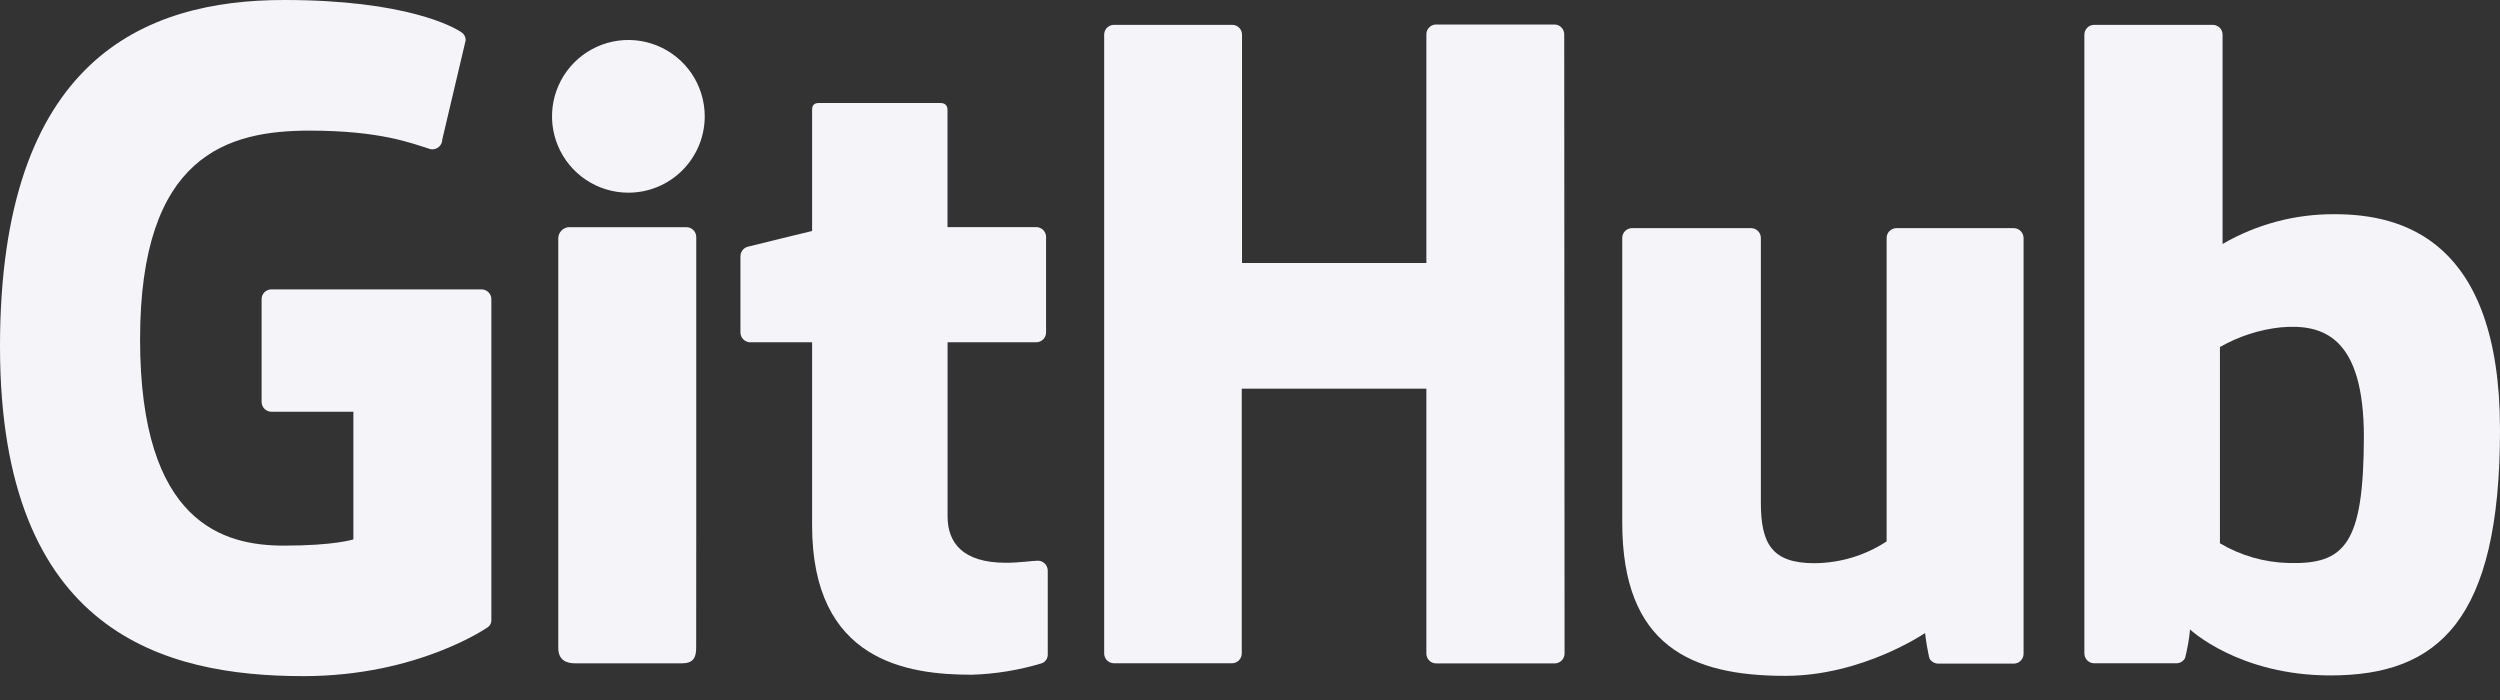
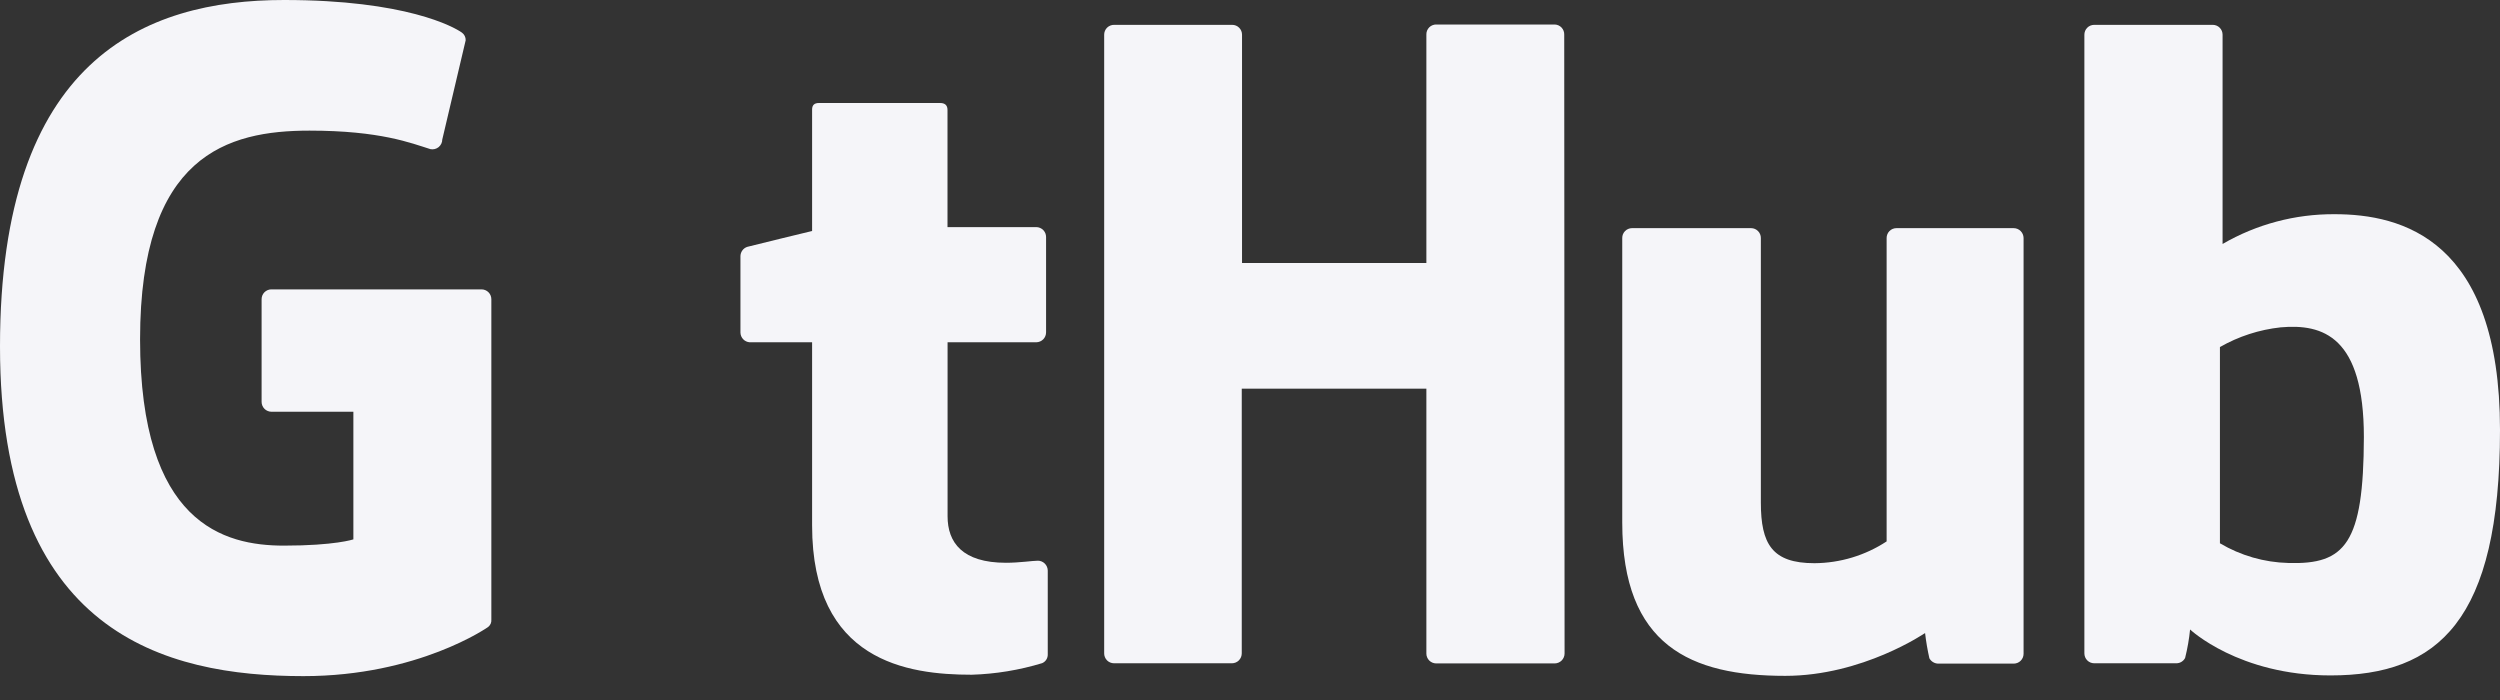
<svg xmlns="http://www.w3.org/2000/svg" width="100" height="28" viewBox="0 0 100 28" fill="none">
  <rect x="0" y="0" width="100" height="28" fill="#333333" stroke="none" />
  <g clip-path="url(#clip0)">
    <path d="M19.26 11.575H10.858C10.807 11.574 10.755 11.584 10.707 11.604C10.659 11.624 10.616 11.653 10.579 11.689C10.542 11.726 10.513 11.77 10.493 11.818C10.474 11.866 10.464 11.917 10.464 11.969V16.075C10.464 16.127 10.474 16.178 10.494 16.226C10.514 16.274 10.543 16.317 10.58 16.354C10.616 16.391 10.66 16.42 10.708 16.439C10.755 16.459 10.807 16.47 10.858 16.47H14.135V21.575C14.135 21.575 13.399 21.825 11.358 21.825C8.957 21.825 5.603 20.948 5.603 13.574C5.603 6.2 9.101 5.225 12.38 5.225C15.22 5.225 16.442 5.725 17.219 5.966C17.276 5.977 17.335 5.976 17.392 5.961C17.448 5.947 17.5 5.921 17.546 5.884C17.59 5.847 17.627 5.801 17.652 5.748C17.677 5.696 17.691 5.639 17.691 5.581L18.627 1.61C18.629 1.551 18.616 1.492 18.59 1.439C18.564 1.386 18.525 1.34 18.477 1.305C18.16 1.077 16.234 0 11.364 0C5.755 0 0 2.388 0 13.86C0 25.332 6.588 27.045 12.141 27.045C16.736 27.045 19.526 25.079 19.526 25.079C19.57 25.044 19.605 24.998 19.628 24.947C19.65 24.895 19.659 24.838 19.654 24.782V11.969C19.654 11.864 19.613 11.764 19.539 11.69C19.465 11.616 19.364 11.575 19.26 11.575Z" fill="#F5F5F9" />
    <path d="M62.569 1.388C62.571 1.337 62.563 1.285 62.545 1.236C62.527 1.188 62.5 1.143 62.465 1.105C62.43 1.068 62.388 1.037 62.34 1.015C62.294 0.994 62.243 0.982 62.191 0.98H57.471C57.416 0.977 57.361 0.985 57.31 1.004C57.258 1.023 57.211 1.053 57.172 1.091C57.133 1.13 57.102 1.176 57.082 1.227C57.062 1.278 57.052 1.333 57.055 1.388V10.52H49.681V1.388C49.681 1.337 49.671 1.285 49.652 1.238C49.632 1.19 49.603 1.146 49.567 1.11C49.531 1.073 49.487 1.044 49.44 1.024C49.392 1.004 49.341 0.994 49.289 0.994H44.569C44.517 0.992 44.464 1.002 44.416 1.021C44.367 1.04 44.322 1.069 44.284 1.106C44.247 1.142 44.217 1.186 44.197 1.235C44.177 1.283 44.166 1.336 44.167 1.388V26.134C44.166 26.186 44.176 26.237 44.196 26.285C44.215 26.333 44.244 26.377 44.28 26.414C44.317 26.451 44.36 26.48 44.408 26.5C44.455 26.52 44.507 26.531 44.558 26.531H49.278C49.33 26.531 49.381 26.52 49.429 26.5C49.476 26.48 49.52 26.451 49.556 26.414C49.592 26.377 49.621 26.333 49.641 26.285C49.66 26.237 49.67 26.186 49.67 26.134V15.548H57.055V26.14C57.054 26.192 57.064 26.243 57.084 26.291C57.103 26.339 57.132 26.382 57.168 26.419C57.205 26.456 57.248 26.485 57.296 26.506C57.343 26.526 57.395 26.536 57.446 26.537H62.191C62.295 26.535 62.395 26.493 62.468 26.419C62.541 26.344 62.583 26.244 62.583 26.14L62.569 1.388Z" fill="#F5F5F9" />
-     <path d="M28.189 4.623C28.183 4.02 27.998 3.433 27.659 2.934C27.32 2.436 26.841 2.05 26.282 1.823C25.724 1.597 25.111 1.54 24.52 1.662C23.93 1.783 23.389 2.076 22.965 2.505C22.541 2.933 22.253 3.477 22.137 4.069C22.022 4.66 22.084 5.273 22.316 5.829C22.548 6.385 22.94 6.86 23.441 7.195C23.943 7.529 24.532 7.707 25.135 7.707C25.538 7.707 25.938 7.627 26.311 7.472C26.683 7.317 27.021 7.089 27.305 6.802C27.589 6.515 27.813 6.175 27.965 5.801C28.117 5.427 28.193 5.026 28.189 4.623Z" fill="#F5F5F9" />
-     <path d="M27.85 20.912V9.481C27.85 9.377 27.809 9.277 27.735 9.204C27.662 9.13 27.563 9.088 27.459 9.087H22.739C22.628 9.098 22.526 9.149 22.451 9.23C22.375 9.312 22.333 9.418 22.331 9.529V25.909C22.331 26.392 22.63 26.534 23.019 26.534H27.267C27.733 26.534 27.847 26.306 27.847 25.904L27.85 20.912Z" fill="#F5F5F9" />
    <path d="M80.549 9.126H75.854C75.802 9.126 75.751 9.137 75.704 9.157C75.657 9.177 75.614 9.206 75.578 9.243C75.541 9.279 75.513 9.323 75.494 9.37C75.474 9.418 75.465 9.469 75.465 9.52V21.656C74.607 22.219 73.604 22.522 72.578 22.528C70.884 22.528 70.434 21.761 70.434 20.101V9.52C70.434 9.469 70.425 9.418 70.405 9.37C70.386 9.323 70.358 9.279 70.321 9.243C70.285 9.206 70.242 9.177 70.195 9.157C70.148 9.137 70.097 9.126 70.045 9.126H65.278C65.227 9.126 65.176 9.137 65.129 9.157C65.081 9.177 65.038 9.206 65.002 9.243C64.966 9.279 64.938 9.323 64.918 9.37C64.899 9.418 64.889 9.469 64.89 9.52V20.903C64.89 25.829 67.633 27.034 71.409 27.034C74.504 27.034 77.003 25.321 77.003 25.321C77.042 25.66 77.1 25.998 77.175 26.331C77.209 26.393 77.259 26.446 77.319 26.483C77.38 26.521 77.449 26.542 77.519 26.545H80.551C80.655 26.544 80.755 26.503 80.828 26.429C80.902 26.355 80.943 26.255 80.943 26.151V9.52C80.942 9.416 80.9 9.316 80.826 9.242C80.753 9.168 80.653 9.127 80.549 9.126Z" fill="#F5F5F9" />
    <path d="M93.384 8.568C91.811 8.558 90.263 8.969 88.903 9.759V1.388C88.903 1.337 88.893 1.285 88.874 1.238C88.854 1.19 88.826 1.146 88.789 1.11C88.753 1.073 88.71 1.044 88.662 1.024C88.614 1.004 88.563 0.994 88.511 0.994H83.766C83.715 0.994 83.664 1.004 83.616 1.024C83.568 1.044 83.525 1.073 83.489 1.11C83.452 1.146 83.424 1.19 83.404 1.238C83.385 1.285 83.375 1.337 83.375 1.388V26.134C83.375 26.186 83.385 26.237 83.404 26.285C83.423 26.333 83.452 26.377 83.489 26.414C83.525 26.451 83.568 26.48 83.616 26.5C83.663 26.52 83.715 26.531 83.766 26.531H87.059C87.13 26.53 87.2 26.51 87.26 26.473C87.321 26.436 87.37 26.383 87.404 26.32C87.498 25.945 87.565 25.564 87.603 25.179C87.603 25.179 89.547 27.017 93.217 27.017C97.529 27.017 100 24.829 100 17.197C100 9.565 96.063 8.568 93.384 8.568ZM91.532 22.519C90.568 22.495 89.626 22.223 88.797 21.731V13.882C89.543 13.455 90.37 13.187 91.224 13.094C92.915 12.944 94.555 13.454 94.555 17.486C94.544 21.747 93.809 22.589 91.532 22.519Z" fill="#F5F5F9" />
    <path d="M41.449 9.084H37.9V4.398C37.9 4.22 37.809 4.12 37.603 4.12H32.761C32.572 4.12 32.484 4.204 32.484 4.384V9.24C32.484 9.24 30.06 9.826 29.896 9.873C29.815 9.897 29.744 9.948 29.695 10.016C29.645 10.084 29.618 10.166 29.618 10.251V13.305C29.62 13.403 29.659 13.497 29.727 13.569C29.794 13.64 29.887 13.684 29.985 13.691H32.484V21.015C32.484 26.456 36.301 26.989 38.869 26.989C39.825 26.96 40.773 26.804 41.687 26.526C41.756 26.496 41.815 26.446 41.854 26.383C41.894 26.319 41.913 26.245 41.91 26.17V22.822C41.909 22.718 41.867 22.619 41.794 22.545C41.721 22.471 41.622 22.429 41.518 22.428C41.31 22.428 40.782 22.511 40.238 22.511C38.495 22.511 37.903 21.7 37.903 20.651V13.691H41.451C41.503 13.69 41.554 13.68 41.602 13.659C41.65 13.639 41.693 13.61 41.729 13.573C41.766 13.536 41.794 13.492 41.814 13.444C41.833 13.396 41.843 13.345 41.843 13.293V9.481C41.843 9.429 41.833 9.378 41.814 9.33C41.794 9.282 41.765 9.238 41.728 9.201C41.692 9.164 41.648 9.135 41.6 9.115C41.552 9.095 41.501 9.084 41.449 9.084Z" fill="#F5F5F9" />
  </g>
  <defs>
    <clipPath id="clip0">
      <rect width="100" height="27.045" fill="white" />
    </clipPath>
  </defs>
</svg>